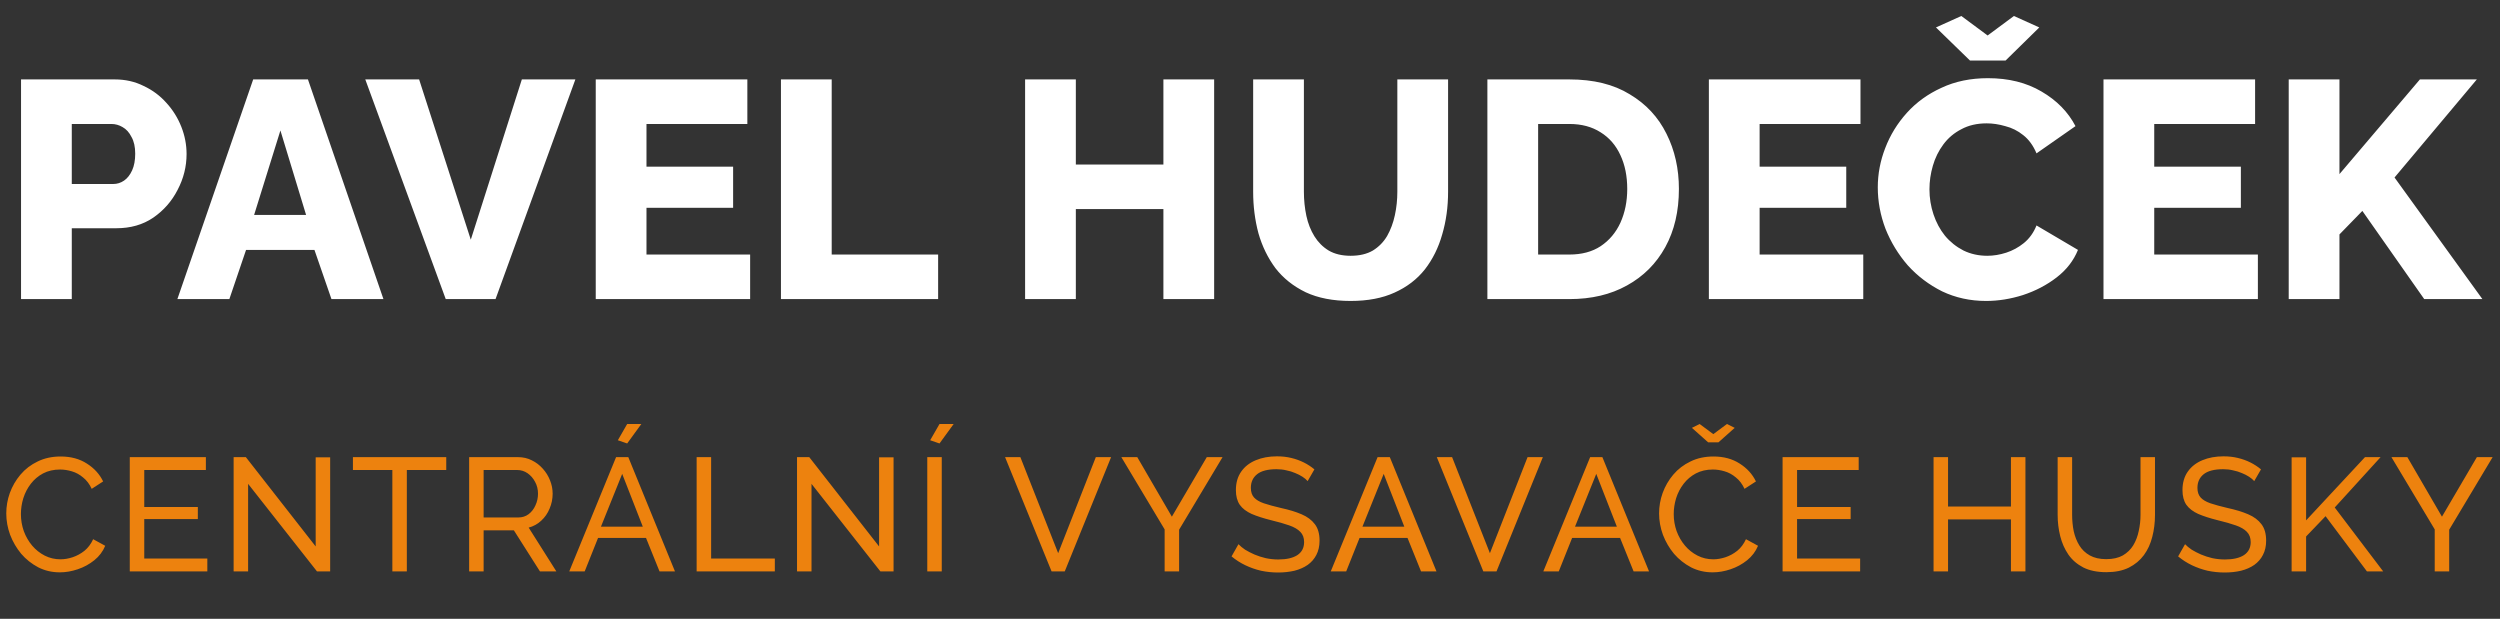
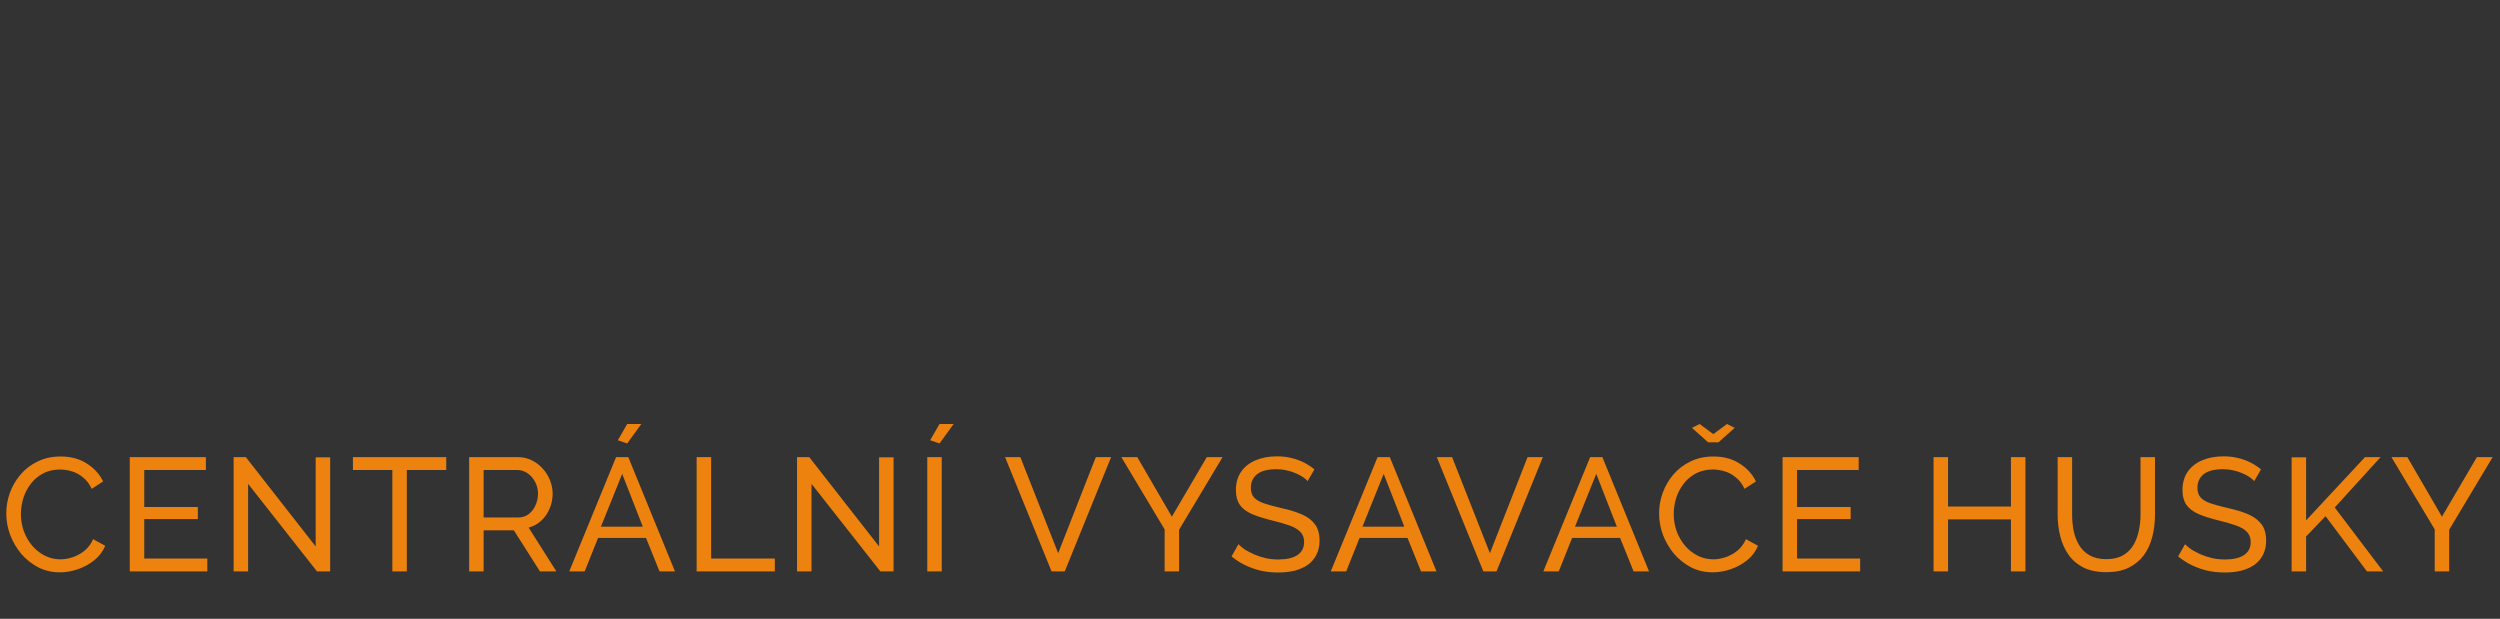
<svg xmlns="http://www.w3.org/2000/svg" width="202" height="50" viewBox="0 0 202 50" fill="none">
  <rect x="0" y="0" width="202" height="50" fill="#333333" stroke="none" />
  <path d="M0.507 41.487C0.507 40.923 0.602 40.373 0.793 39.836C0.992 39.29 1.278 38.796 1.651 38.354C2.032 37.903 2.496 37.548 3.042 37.288C3.588 37.019 4.208 36.885 4.901 36.885C5.724 36.885 6.431 37.075 7.02 37.457C7.609 37.829 8.047 38.31 8.333 38.9L7.41 39.498C7.228 39.108 6.994 38.8 6.708 38.575C6.431 38.341 6.127 38.176 5.798 38.081C5.477 37.985 5.161 37.938 4.849 37.938C4.338 37.938 3.883 38.042 3.484 38.25C3.094 38.458 2.765 38.735 2.496 39.082C2.227 39.428 2.024 39.818 1.885 40.252C1.755 40.676 1.69 41.105 1.69 41.539C1.69 42.015 1.768 42.475 1.924 42.917C2.089 43.359 2.314 43.749 2.6 44.087C2.886 44.425 3.224 44.693 3.614 44.893C4.004 45.092 4.429 45.192 4.888 45.192C5.209 45.192 5.538 45.135 5.876 45.023C6.214 44.91 6.53 44.737 6.825 44.503C7.12 44.26 7.354 43.948 7.527 43.567L8.502 44.1C8.311 44.559 8.017 44.949 7.618 45.27C7.219 45.59 6.773 45.833 6.279 45.998C5.794 46.162 5.313 46.245 4.836 46.245C4.203 46.245 3.623 46.11 3.094 45.842C2.565 45.564 2.106 45.2 1.716 44.75C1.335 44.29 1.036 43.779 0.819 43.216C0.611 42.644 0.507 42.067 0.507 41.487ZM16.752 45.127V46.167H10.486V36.937H16.635V37.977H11.656V40.967H15.985V41.942H11.656V45.127H16.752ZM20.047 39.095V46.167H18.877V36.937H19.865L25.507 44.152V36.95H26.677V46.167H25.611L20.047 39.095ZM36.057 37.977H32.872V46.167H31.702V37.977H28.517V36.937H36.057V37.977ZM37.907 46.167V36.937H41.859C42.266 36.937 42.639 37.023 42.977 37.197C43.315 37.361 43.609 37.587 43.861 37.873C44.112 38.15 44.307 38.466 44.446 38.822C44.584 39.168 44.654 39.524 44.654 39.888C44.654 40.312 44.571 40.715 44.407 41.097C44.251 41.478 44.025 41.803 43.731 42.072C43.445 42.34 43.107 42.527 42.717 42.631L44.953 46.167H43.627L41.521 42.852H39.077V46.167H37.907ZM39.077 41.812H41.872C42.192 41.812 42.47 41.725 42.704 41.552C42.946 41.37 43.133 41.131 43.263 40.837C43.401 40.542 43.471 40.226 43.471 39.888C43.471 39.541 43.393 39.225 43.237 38.939C43.081 38.644 42.877 38.41 42.626 38.237C42.374 38.063 42.097 37.977 41.794 37.977H39.077V41.812ZM49.779 36.937H50.767L54.537 46.167H53.289L52.197 43.463H48.323L47.244 46.167H45.996L49.779 36.937ZM51.937 42.553L50.273 38.289L48.557 42.553H51.937ZM50.676 35.832L49.922 35.572L50.676 34.259H51.82L50.676 35.832ZM56.288 46.167V36.937H57.459V45.127H62.606V46.167H56.288ZM65.57 39.095V46.167H64.4V36.937H65.388L71.03 44.152V36.95H72.2V46.167H71.134L65.57 39.095ZM74.924 46.167V36.937H76.094V46.167H74.924ZM75.912 35.832L75.158 35.572L75.912 34.259H77.056L75.912 35.832ZM82.445 36.937L85.5 44.698L88.542 36.937H89.777L86.033 46.167H84.967L81.21 36.937H82.445ZM91.892 36.937L94.687 41.747L97.508 36.937H98.782L95.272 42.8V46.167H94.102V42.774L90.605 36.937H91.892ZM105.658 38.874C105.554 38.752 105.415 38.635 105.242 38.523C105.068 38.41 104.873 38.31 104.657 38.224C104.44 38.128 104.202 38.055 103.942 38.003C103.69 37.942 103.426 37.912 103.149 37.912C102.438 37.912 101.914 38.046 101.576 38.315C101.238 38.583 101.069 38.952 101.069 39.42C101.069 39.749 101.155 40.009 101.329 40.2C101.502 40.39 101.766 40.546 102.122 40.668C102.486 40.789 102.945 40.915 103.5 41.045C104.141 41.183 104.696 41.352 105.164 41.552C105.632 41.751 105.991 42.02 106.243 42.358C106.494 42.687 106.62 43.129 106.62 43.684C106.62 44.126 106.533 44.511 106.36 44.841C106.195 45.161 105.961 45.43 105.658 45.647C105.354 45.855 104.999 46.011 104.592 46.115C104.184 46.21 103.742 46.258 103.266 46.258C102.798 46.258 102.338 46.21 101.888 46.115C101.446 46.011 101.025 45.863 100.627 45.673C100.228 45.482 99.855 45.244 99.509 44.958L100.068 43.97C100.206 44.117 100.384 44.264 100.601 44.412C100.826 44.55 101.077 44.68 101.355 44.802C101.641 44.923 101.948 45.023 102.278 45.101C102.607 45.17 102.945 45.205 103.292 45.205C103.95 45.205 104.462 45.088 104.826 44.854C105.19 44.611 105.372 44.26 105.372 43.801C105.372 43.454 105.268 43.177 105.06 42.969C104.86 42.761 104.561 42.587 104.163 42.449C103.764 42.31 103.279 42.171 102.707 42.033C102.083 41.877 101.558 41.708 101.134 41.526C100.709 41.335 100.388 41.088 100.172 40.785C99.964 40.481 99.86 40.087 99.86 39.602C99.86 39.012 100.003 38.514 100.289 38.107C100.575 37.699 100.969 37.392 101.472 37.184C101.974 36.976 102.542 36.872 103.175 36.872C103.591 36.872 103.976 36.915 104.332 37.002C104.696 37.088 105.034 37.21 105.346 37.366C105.658 37.522 105.944 37.708 106.204 37.925L105.658 38.874ZM111.309 36.937H112.297L116.067 46.167H114.819L113.727 43.463H109.853L108.774 46.167H107.526L111.309 36.937ZM113.467 42.553L111.803 38.289L110.087 42.553H113.467ZM117.33 36.937L120.385 44.698L123.427 36.937H124.662L120.918 46.167H119.852L116.095 36.937H117.33ZM128.484 36.937H129.472L133.242 46.167H131.994L130.902 43.463H127.028L125.949 46.167H124.701L128.484 36.937ZM130.642 42.553L128.978 38.289L127.262 42.553H130.642ZM134.054 41.487C134.054 40.923 134.149 40.373 134.34 39.836C134.539 39.29 134.825 38.796 135.198 38.354C135.579 37.903 136.043 37.548 136.589 37.288C137.135 37.019 137.754 36.885 138.448 36.885C139.271 36.885 139.977 37.075 140.567 37.457C141.156 37.829 141.594 38.31 141.88 38.9L140.957 39.498C140.775 39.108 140.541 38.8 140.255 38.575C139.977 38.341 139.674 38.176 139.345 38.081C139.024 37.985 138.708 37.938 138.396 37.938C137.884 37.938 137.429 38.042 137.031 38.25C136.641 38.458 136.311 38.735 136.043 39.082C135.774 39.428 135.57 39.818 135.432 40.252C135.302 40.676 135.237 41.105 135.237 41.539C135.237 42.015 135.315 42.475 135.471 42.917C135.635 43.359 135.861 43.749 136.147 44.087C136.433 44.425 136.771 44.693 137.161 44.893C137.551 45.092 137.975 45.192 138.435 45.192C138.755 45.192 139.085 45.135 139.423 45.023C139.761 44.91 140.077 44.737 140.372 44.503C140.666 44.26 140.9 43.948 141.074 43.567L142.049 44.1C141.858 44.559 141.563 44.949 141.165 45.27C140.766 45.59 140.32 45.833 139.826 45.998C139.34 46.162 138.859 46.245 138.383 46.245C137.75 46.245 137.169 46.11 136.641 45.842C136.112 45.564 135.653 45.2 135.263 44.75C134.881 44.29 134.582 43.779 134.366 43.216C134.158 42.644 134.054 42.067 134.054 41.487ZM137.33 34.259L138.435 35.078L139.54 34.259L140.164 34.571L138.851 35.741H138.019L136.706 34.571L137.33 34.259ZM150.299 45.127V46.167H144.033V36.937H150.182V37.977H145.203V40.967H149.532V41.942H145.203V45.127H150.299ZM163.655 36.937V46.167H162.485V41.968H157.402V46.167H156.232V36.937H157.402V40.928H162.485V36.937H163.655ZM170.197 46.232C169.46 46.232 168.84 46.106 168.338 45.855C167.835 45.595 167.432 45.248 167.129 44.815C166.825 44.373 166.604 43.874 166.466 43.32C166.327 42.765 166.258 42.193 166.258 41.604V36.937H167.428V41.604C167.428 42.054 167.471 42.496 167.558 42.93C167.653 43.354 167.805 43.736 168.013 44.074C168.221 44.412 168.502 44.68 168.858 44.88C169.213 45.079 169.655 45.179 170.184 45.179C170.721 45.179 171.167 45.079 171.523 44.88C171.878 44.672 172.16 44.399 172.368 44.061C172.576 43.714 172.723 43.328 172.81 42.904C172.905 42.479 172.953 42.046 172.953 41.604V36.937H174.123V41.604C174.123 42.228 174.049 42.821 173.902 43.385C173.763 43.939 173.538 44.429 173.226 44.854C172.914 45.278 172.506 45.616 172.004 45.868C171.51 46.11 170.907 46.232 170.197 46.232ZM182.142 38.874C182.038 38.752 181.9 38.635 181.726 38.523C181.553 38.41 181.358 38.31 181.141 38.224C180.925 38.128 180.686 38.055 180.426 38.003C180.175 37.942 179.911 37.912 179.633 37.912C178.923 37.912 178.398 38.046 178.06 38.315C177.722 38.583 177.553 38.952 177.553 39.42C177.553 39.749 177.64 40.009 177.813 40.2C177.987 40.39 178.251 40.546 178.606 40.668C178.97 40.789 179.43 40.915 179.984 41.045C180.626 41.183 181.18 41.352 181.648 41.552C182.116 41.751 182.476 42.02 182.727 42.358C182.979 42.687 183.104 43.129 183.104 43.684C183.104 44.126 183.018 44.511 182.844 44.841C182.68 45.161 182.446 45.43 182.142 45.647C181.839 45.855 181.484 46.011 181.076 46.115C180.669 46.21 180.227 46.258 179.75 46.258C179.282 46.258 178.823 46.21 178.372 46.115C177.93 46.011 177.51 45.863 177.111 45.673C176.713 45.482 176.34 45.244 175.993 44.958L176.552 43.97C176.691 44.117 176.869 44.264 177.085 44.412C177.311 44.55 177.562 44.68 177.839 44.802C178.125 44.923 178.433 45.023 178.762 45.101C179.092 45.17 179.43 45.205 179.776 45.205C180.435 45.205 180.946 45.088 181.31 44.854C181.674 44.611 181.856 44.26 181.856 43.801C181.856 43.454 181.752 43.177 181.544 42.969C181.345 42.761 181.046 42.587 180.647 42.449C180.249 42.31 179.763 42.171 179.191 42.033C178.567 41.877 178.043 41.708 177.618 41.526C177.194 41.335 176.873 41.088 176.656 40.785C176.448 40.481 176.344 40.087 176.344 39.602C176.344 39.012 176.487 38.514 176.773 38.107C177.059 37.699 177.454 37.392 177.956 37.184C178.459 36.976 179.027 36.872 179.659 36.872C180.075 36.872 180.461 36.915 180.816 37.002C181.18 37.088 181.518 37.21 181.83 37.366C182.142 37.522 182.428 37.708 182.688 37.925L182.142 38.874ZM185.163 46.167V36.95H186.333V42.046L191.091 36.937H192.352L188.647 41.006L192.56 46.167H191.247L187.906 41.708L186.333 43.346V46.167H185.163ZM194.515 36.937L197.31 41.747L200.131 36.937H201.405L197.895 42.8V46.167H196.725V42.774L193.228 36.937H194.515Z" fill="#ED820E" />
-   <path d="M1.7 24.167V6.417H9.275C10.125 6.417 10.9 6.592 11.6 6.942C12.317 7.275 12.933 7.733 13.45 8.317C13.967 8.883 14.367 9.525 14.65 10.242C14.933 10.958 15.075 11.692 15.075 12.442C15.075 13.458 14.833 14.425 14.35 15.342C13.883 16.258 13.225 17.008 12.375 17.592C11.542 18.158 10.55 18.442 9.4 18.442H5.8V24.167H1.7ZM5.8 14.867H9.15C9.467 14.867 9.758 14.775 10.025 14.592C10.292 14.408 10.508 14.133 10.675 13.767C10.842 13.4 10.925 12.95 10.925 12.417C10.925 11.867 10.825 11.417 10.625 11.067C10.442 10.7 10.2 10.433 9.9 10.267C9.617 10.1 9.317 10.017 9 10.017H5.8V14.867ZM20.457 6.417H24.882L30.982 24.167H26.782L25.407 20.192H19.882L18.532 24.167H14.332L20.457 6.417ZM24.732 17.367L22.657 10.542L20.532 17.367H24.732ZM33.865 6.417L38.04 19.367L42.165 6.417H46.49L40.04 24.167H36.015L29.515 6.417H33.865ZM60.611 20.567V24.167H48.136V6.417H60.386V10.017H52.236V13.467H59.236V16.792H52.236V20.567H60.611ZM63.101 24.167V6.417H67.201V20.567H75.801V24.167H63.101ZM98.103 6.417V24.167H94.003V16.892H86.928V24.167H82.828V6.417H86.928V13.292H94.003V6.417H98.103ZM109.13 24.317C107.713 24.317 106.505 24.083 105.505 23.617C104.505 23.133 103.688 22.483 103.055 21.667C102.438 20.833 101.98 19.892 101.68 18.842C101.396 17.775 101.255 16.658 101.255 15.492V6.417H105.355V15.492C105.355 16.158 105.421 16.808 105.555 17.442C105.688 18.058 105.905 18.608 106.205 19.092C106.505 19.575 106.888 19.958 107.355 20.242C107.838 20.525 108.43 20.667 109.13 20.667C109.846 20.667 110.446 20.525 110.93 20.242C111.413 19.942 111.796 19.55 112.08 19.067C112.363 18.567 112.571 18.008 112.705 17.392C112.838 16.775 112.905 16.142 112.905 15.492V6.417H117.005V15.492C117.005 16.725 116.846 17.875 116.53 18.942C116.23 20.008 115.763 20.95 115.13 21.767C114.496 22.567 113.68 23.192 112.68 23.642C111.696 24.092 110.513 24.317 109.13 24.317ZM120.181 24.167V6.417H126.806C128.756 6.417 130.381 6.817 131.681 7.617C132.998 8.4 133.99 9.467 134.656 10.817C135.323 12.15 135.656 13.633 135.656 15.267C135.656 17.067 135.29 18.633 134.556 19.967C133.823 21.3 132.79 22.333 131.456 23.067C130.14 23.8 128.59 24.167 126.806 24.167H120.181ZM131.481 15.267C131.481 14.233 131.298 13.325 130.931 12.542C130.565 11.742 130.031 11.125 129.331 10.692C128.631 10.242 127.79 10.017 126.806 10.017H124.281V20.567H126.806C127.806 20.567 128.648 20.342 129.331 19.892C130.031 19.425 130.565 18.792 130.931 17.992C131.298 17.175 131.481 16.267 131.481 15.267ZM150.552 20.567V24.167H138.077V6.417H150.327V10.017H142.177V13.467H149.177V16.792H142.177V20.567H150.552ZM151.725 15.142C151.725 14.058 151.925 13 152.325 11.967C152.725 10.917 153.308 9.967 154.075 9.117C154.841 8.267 155.775 7.592 156.875 7.092C157.975 6.575 159.225 6.317 160.625 6.317C162.291 6.317 163.733 6.675 164.95 7.392C166.183 8.108 167.1 9.042 167.7 10.192L164.55 12.392C164.283 11.758 163.925 11.267 163.475 10.917C163.041 10.567 162.558 10.325 162.025 10.192C161.508 10.042 161.008 9.967 160.525 9.967C159.741 9.967 159.058 10.125 158.475 10.442C157.891 10.742 157.408 11.15 157.025 11.667C156.641 12.183 156.358 12.758 156.175 13.392C155.991 14.025 155.9 14.658 155.9 15.292C155.9 15.992 156.008 16.667 156.225 17.317C156.441 17.967 156.75 18.542 157.15 19.042C157.566 19.542 158.066 19.942 158.65 20.242C159.233 20.525 159.875 20.667 160.575 20.667C161.075 20.667 161.583 20.583 162.1 20.417C162.616 20.25 163.091 19.992 163.525 19.642C163.975 19.275 164.316 18.8 164.55 18.217L167.9 20.192C167.55 21.058 166.975 21.8 166.175 22.417C165.375 23.033 164.466 23.508 163.45 23.842C162.45 24.158 161.458 24.317 160.475 24.317C159.191 24.317 158.008 24.058 156.925 23.542C155.858 23.008 154.933 22.308 154.15 21.442C153.383 20.558 152.783 19.575 152.35 18.492C151.933 17.392 151.725 16.275 151.725 15.142ZM158.475 1.292L160.6 2.867L162.725 1.292L164.775 2.217L162.05 4.892H159.175L156.425 2.217L158.475 1.292ZM182.437 20.567V24.167H169.962V6.417H182.212V10.017H174.062V13.467H181.062V16.792H174.062V20.567H182.437ZM184.928 24.167V6.417H189.028V14.067L195.528 6.417H200.128L193.478 14.342L200.578 24.167H195.878L190.878 17.042L189.028 18.942V24.167H184.928Z" fill="white" />
</svg>